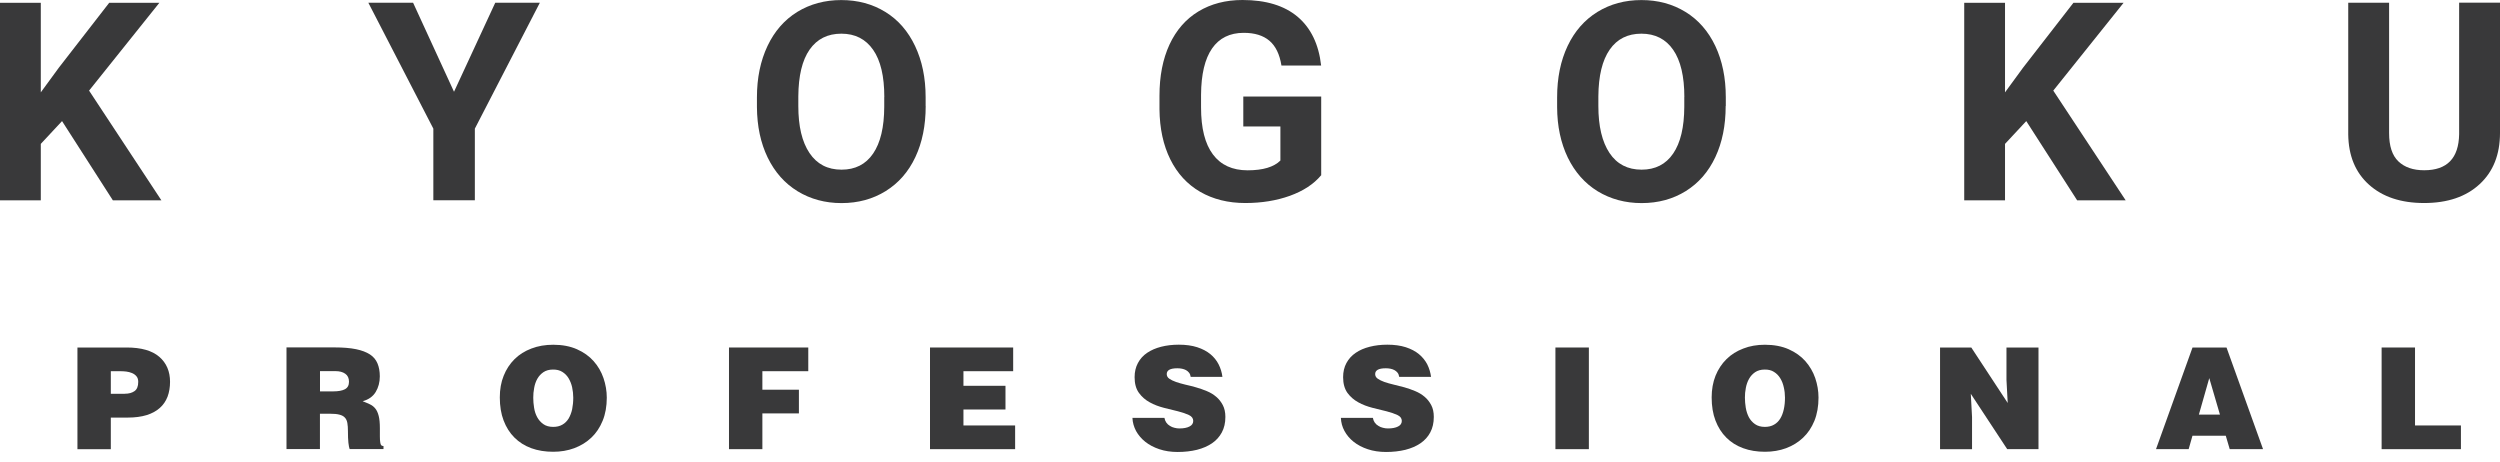
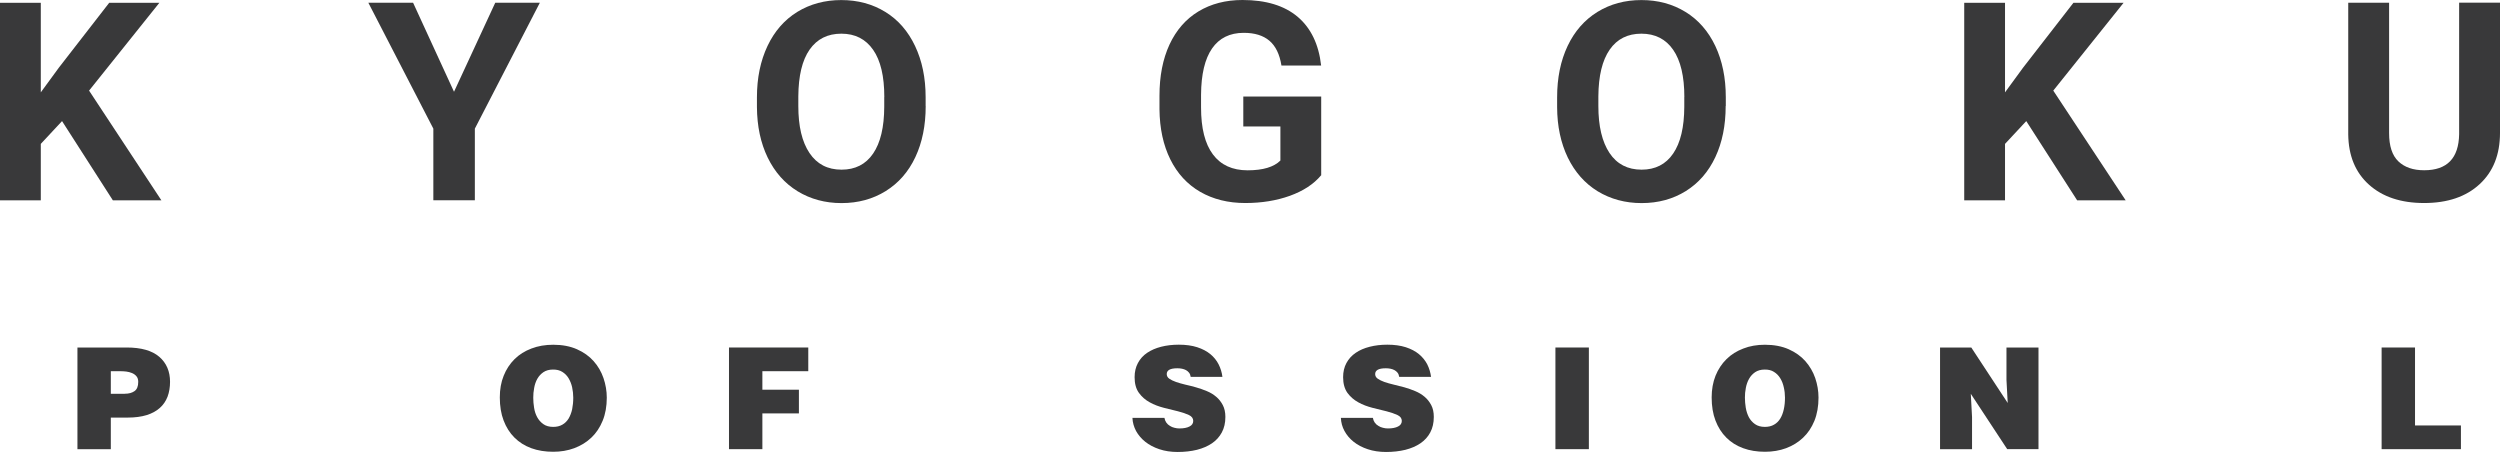
<svg xmlns="http://www.w3.org/2000/svg" width="119" height="22" viewBox="0 0 119 22" fill="none">
  <path d="M2.953 5.764L1.942 6.849V9.537H0V0.133H1.942V4.396L2.797 3.227L5.198 0.133H7.586L4.24 4.313L7.683 9.537H5.373L2.953 5.764Z" fill="#39393A" />
  <path d="M21.611 4.368L23.574 0.13H25.697L22.603 6.123V9.534H20.627V6.123L17.533 0.13H19.663L21.611 4.368Z" fill="#39393A" />
  <path d="M44.063 5.047C44.063 5.974 43.898 6.783 43.57 7.481C43.242 8.179 42.771 8.715 42.159 9.096C41.547 9.475 40.847 9.667 40.058 9.667C39.277 9.667 38.581 9.478 37.969 9.106C37.354 8.73 36.88 8.194 36.542 7.5C36.205 6.805 36.037 6.005 36.03 5.1V4.635C36.03 3.708 36.199 2.896 36.533 2.189C36.867 1.485 37.339 0.945 37.95 0.567C38.562 0.192 39.262 0.003 40.045 0.003C40.832 0.003 41.531 0.192 42.14 0.567C42.752 0.942 43.223 1.485 43.557 2.189C43.891 2.892 44.06 3.705 44.06 4.626V5.047H44.063ZM42.093 4.619C42.093 3.633 41.918 2.883 41.562 2.372C41.206 1.86 40.704 1.603 40.048 1.603C39.396 1.603 38.893 1.854 38.537 2.362C38.184 2.868 38.007 3.609 38 4.588V5.047C38 6.008 38.175 6.752 38.531 7.283C38.887 7.813 39.393 8.076 40.058 8.076C40.71 8.076 41.21 7.822 41.559 7.311C41.909 6.802 42.087 6.058 42.09 5.081V4.619H42.093Z" fill="#39393A" />
  <path d="M62.883 8.346C62.533 8.765 62.04 9.087 61.4 9.32C60.76 9.549 60.055 9.664 59.277 9.664C58.462 9.664 57.748 9.487 57.129 9.131C56.514 8.774 56.04 8.259 55.706 7.584C55.372 6.908 55.2 6.114 55.191 5.199V4.561C55.191 3.621 55.35 2.809 55.668 2.121C55.987 1.435 56.446 0.908 57.042 0.546C57.641 0.183 58.341 0 59.143 0C60.261 0 61.135 0.267 61.765 0.797C62.396 1.33 62.771 2.102 62.886 3.119H60.997C60.91 2.58 60.719 2.189 60.423 1.938C60.126 1.687 59.721 1.563 59.202 1.563C58.541 1.563 58.038 1.811 57.694 2.307C57.351 2.803 57.176 3.538 57.17 4.514V5.116C57.17 6.102 57.357 6.846 57.735 7.351C58.11 7.853 58.662 8.107 59.386 8.107C60.114 8.107 60.635 7.952 60.947 7.642V6.021H59.181V4.595H62.889V8.346H62.883Z" fill="#39393A" />
  <path d="M82.142 5.047C82.142 5.974 81.977 6.783 81.649 7.481C81.321 8.179 80.853 8.715 80.244 9.096C79.632 9.475 78.933 9.667 78.143 9.667C77.362 9.667 76.666 9.478 76.051 9.106C75.439 8.73 74.965 8.194 74.627 7.5C74.293 6.805 74.122 6.005 74.119 5.1V4.635C74.119 3.708 74.284 2.896 74.618 2.189C74.952 1.485 75.427 0.945 76.039 0.567C76.65 0.192 77.344 0.003 78.133 0.003C78.92 0.003 79.616 0.192 80.228 0.567C80.84 0.942 81.315 1.485 81.649 2.189C81.98 2.892 82.148 3.705 82.148 4.626V5.047H82.142ZM80.175 4.619C80.175 3.633 79.997 2.883 79.644 2.372C79.292 1.86 78.783 1.603 78.13 1.603C77.478 1.603 76.975 1.854 76.622 2.362C76.27 2.868 76.089 3.609 76.082 4.588V5.047C76.082 6.008 76.26 6.752 76.613 7.283C76.966 7.813 77.478 8.076 78.14 8.076C78.792 8.076 79.292 7.822 79.641 7.311C79.991 6.802 80.169 6.058 80.172 5.081V4.619H80.175Z" fill="#39393A" />
  <path d="M96.45 5.764L95.439 6.849V9.537H93.497V0.133H95.439V4.396L96.294 3.227L98.695 0.133H101.083L97.736 4.313L101.183 9.537H98.873L96.45 5.764Z" fill="#39393A" />
  <path d="M119 0.13V6.325C119 7.354 118.678 8.169 118.032 8.765C117.386 9.363 116.506 9.664 115.388 9.664C114.286 9.664 113.412 9.372 112.766 8.793C112.116 8.21 111.788 7.413 111.776 6.396V0.13H113.721V6.337C113.721 6.951 113.868 7.4 114.164 7.683C114.461 7.965 114.867 8.104 115.391 8.104C116.484 8.104 117.036 7.531 117.055 6.387V0.127H119V0.13Z" fill="#39393A" />
  <path d="M3.686 21.38V16.541H6.024C6.724 16.541 7.239 16.689 7.582 16.984C7.923 17.278 8.094 17.678 8.094 18.174C8.094 18.432 8.054 18.671 7.976 18.881C7.894 19.092 7.773 19.272 7.607 19.418C7.442 19.567 7.23 19.681 6.98 19.759C6.727 19.836 6.427 19.877 6.078 19.877H5.275V21.383H3.686V21.38ZM5.94 18.742C6.131 18.742 6.284 18.701 6.402 18.618C6.521 18.534 6.58 18.388 6.58 18.177C6.58 18.066 6.552 17.976 6.496 17.911C6.44 17.843 6.368 17.793 6.28 17.756C6.196 17.722 6.103 17.697 6.006 17.685C5.906 17.675 5.815 17.669 5.728 17.669H5.275V18.745H5.94V18.742Z" fill="#39393A" />
-   <path d="M15.229 19.69V21.377H13.637V16.537H15.928C16.334 16.537 16.671 16.565 16.946 16.621C17.218 16.677 17.439 16.761 17.611 16.872C17.779 16.984 17.898 17.126 17.97 17.303C18.042 17.477 18.079 17.681 18.079 17.914C18.079 18.193 18.014 18.441 17.883 18.658C17.751 18.875 17.545 19.021 17.261 19.098C17.389 19.148 17.502 19.194 17.605 19.244C17.708 19.291 17.795 19.359 17.864 19.445C17.936 19.535 17.989 19.65 18.026 19.799C18.064 19.945 18.082 20.14 18.082 20.385C18.082 20.54 18.082 20.673 18.082 20.782C18.082 20.887 18.088 20.977 18.098 21.045C18.107 21.11 18.12 21.16 18.145 21.188C18.167 21.219 18.204 21.231 18.254 21.231V21.377H16.643C16.621 21.324 16.602 21.222 16.584 21.076C16.568 20.927 16.562 20.748 16.562 20.531C16.562 20.376 16.553 20.242 16.534 20.134C16.515 20.028 16.478 19.942 16.415 19.877C16.356 19.811 16.268 19.765 16.156 19.737C16.044 19.706 15.894 19.694 15.713 19.694H15.229V19.69ZM15.229 18.63H15.856C16.103 18.63 16.29 18.596 16.418 18.528C16.546 18.46 16.612 18.342 16.612 18.171C16.612 18.001 16.553 17.874 16.434 17.79C16.315 17.706 16.162 17.666 15.972 17.666H15.232V18.63H15.229Z" fill="#39393A" />
  <path d="M26.335 16.41C26.766 16.41 27.14 16.482 27.462 16.624C27.784 16.767 28.049 16.956 28.258 17.192C28.467 17.427 28.623 17.697 28.726 17.997C28.829 18.301 28.883 18.611 28.883 18.928C28.883 19.34 28.817 19.709 28.686 20.028C28.555 20.348 28.377 20.617 28.146 20.834C27.918 21.051 27.646 21.216 27.334 21.334C27.025 21.448 26.691 21.504 26.332 21.504C25.951 21.504 25.601 21.448 25.289 21.334C24.977 21.219 24.709 21.051 24.487 20.828C24.265 20.608 24.093 20.335 23.972 20.016C23.85 19.697 23.791 19.328 23.791 18.918C23.791 18.537 23.85 18.193 23.975 17.886C24.097 17.579 24.271 17.316 24.493 17.095C24.715 16.875 24.983 16.708 25.295 16.59C25.608 16.469 25.954 16.41 26.335 16.41ZM26.319 17.591C26.138 17.591 25.988 17.635 25.867 17.715C25.745 17.799 25.648 17.904 25.576 18.032C25.505 18.159 25.455 18.301 25.427 18.463C25.395 18.621 25.383 18.776 25.383 18.928C25.383 19.086 25.395 19.244 25.423 19.411C25.448 19.576 25.498 19.724 25.57 19.858C25.642 19.991 25.742 20.103 25.864 20.189C25.985 20.276 26.145 20.32 26.332 20.32C26.5 20.32 26.647 20.286 26.769 20.214C26.891 20.146 26.988 20.047 27.066 19.923C27.14 19.796 27.197 19.65 27.234 19.483C27.268 19.315 27.287 19.129 27.287 18.928C27.287 18.763 27.268 18.599 27.234 18.438C27.2 18.277 27.14 18.134 27.066 18.007C26.988 17.877 26.888 17.777 26.763 17.7C26.644 17.625 26.494 17.588 26.319 17.591Z" fill="#39393A" />
  <path d="M34.7 21.38V16.541H38.474V17.669H36.289V18.55H38.028V19.678H36.289V21.38H34.7Z" fill="#39393A" />
-   <path d="M44.268 21.38V16.541H48.227V17.669H45.86V18.364H47.861V19.492H45.86V20.252H48.32V21.38H44.268Z" fill="#39393A" />
  <path d="M56.679 17.945C56.667 17.861 56.639 17.79 56.598 17.74C56.557 17.688 56.508 17.647 56.451 17.616C56.339 17.558 56.202 17.53 56.042 17.53C55.868 17.53 55.74 17.554 55.658 17.601C55.577 17.647 55.537 17.716 55.537 17.805C55.537 17.895 55.577 17.97 55.658 18.026C55.74 18.084 55.846 18.134 55.977 18.181C56.108 18.227 56.255 18.267 56.42 18.308C56.586 18.345 56.757 18.388 56.932 18.438C57.107 18.488 57.279 18.547 57.447 18.618C57.613 18.686 57.763 18.776 57.891 18.887C58.022 18.996 58.125 19.129 58.206 19.284C58.287 19.439 58.328 19.625 58.328 19.846C58.328 20.128 58.272 20.373 58.159 20.583C58.047 20.791 57.891 20.965 57.691 21.101C57.488 21.238 57.251 21.34 56.973 21.411C56.695 21.479 56.389 21.514 56.055 21.514C55.736 21.514 55.446 21.47 55.187 21.383C54.928 21.297 54.703 21.179 54.516 21.03C54.332 20.884 54.185 20.71 54.076 20.515C53.973 20.32 53.913 20.112 53.904 19.892H55.427C55.459 20.063 55.546 20.19 55.69 20.273C55.752 20.314 55.824 20.345 55.905 20.363C55.986 20.385 56.064 20.394 56.139 20.394C56.342 20.394 56.505 20.363 56.62 20.301C56.739 20.242 56.798 20.152 56.798 20.035C56.798 19.914 56.729 19.821 56.595 19.756C56.455 19.691 56.286 19.632 56.077 19.579C55.871 19.526 55.646 19.474 55.402 19.412C55.159 19.349 54.934 19.266 54.728 19.151C54.522 19.039 54.347 18.887 54.213 18.701C54.076 18.512 54.007 18.264 54.007 17.954C54.007 17.7 54.06 17.474 54.166 17.278C54.269 17.083 54.416 16.922 54.603 16.795C54.791 16.668 55.012 16.572 55.268 16.506C55.524 16.441 55.805 16.407 56.111 16.407C56.448 16.407 56.742 16.448 56.988 16.528C57.235 16.609 57.444 16.717 57.613 16.857C57.781 16.996 57.912 17.157 58.006 17.343C58.1 17.53 58.162 17.728 58.187 17.939H56.679V17.945Z" fill="#39393A" />
  <path d="M66.604 17.945C66.591 17.861 66.564 17.79 66.523 17.74C66.482 17.688 66.432 17.647 66.373 17.616C66.264 17.558 66.126 17.53 65.964 17.53C65.789 17.53 65.661 17.554 65.58 17.601C65.499 17.647 65.458 17.716 65.458 17.805C65.458 17.895 65.499 17.97 65.58 18.026C65.661 18.084 65.767 18.134 65.895 18.181C66.026 18.227 66.173 18.267 66.342 18.308C66.507 18.345 66.676 18.388 66.854 18.438C67.029 18.488 67.197 18.547 67.366 18.618C67.531 18.686 67.681 18.776 67.812 18.887C67.94 18.996 68.046 19.129 68.127 19.284C68.209 19.439 68.249 19.625 68.249 19.846C68.249 20.128 68.193 20.373 68.081 20.583C67.971 20.791 67.812 20.965 67.612 21.101C67.413 21.238 67.172 21.34 66.894 21.411C66.617 21.479 66.308 21.514 65.977 21.514C65.658 21.514 65.365 21.47 65.106 21.383C64.846 21.297 64.622 21.179 64.434 21.03C64.25 20.884 64.103 20.71 63.997 20.515C63.891 20.32 63.835 20.112 63.826 19.892H65.349C65.38 20.063 65.468 20.19 65.614 20.273C65.677 20.314 65.749 20.345 65.83 20.363C65.911 20.385 65.989 20.394 66.067 20.394C66.27 20.394 66.429 20.363 66.548 20.301C66.666 20.242 66.726 20.152 66.726 20.035C66.726 19.914 66.657 19.821 66.52 19.756C66.382 19.691 66.211 19.632 66.005 19.579C65.799 19.526 65.574 19.474 65.33 19.412C65.087 19.349 64.862 19.266 64.656 19.151C64.45 19.039 64.275 18.887 64.138 18.701C64.004 18.512 63.932 18.264 63.932 17.954C63.932 17.7 63.985 17.474 64.091 17.278C64.197 17.083 64.344 16.922 64.531 16.795C64.715 16.668 64.937 16.572 65.196 16.506C65.452 16.441 65.73 16.407 66.039 16.407C66.373 16.407 66.666 16.448 66.916 16.528C67.163 16.609 67.372 16.717 67.541 16.857C67.709 16.996 67.84 17.157 67.937 17.343C68.031 17.53 68.09 17.728 68.118 17.939H66.604V17.945Z" fill="#39393A" />
  <path d="M74.038 21.38V16.541H75.63V21.38H74.038Z" fill="#39393A" />
  <path d="M84.01 16.41C84.441 16.41 84.819 16.482 85.14 16.624C85.462 16.767 85.727 16.956 85.936 17.192C86.142 17.427 86.302 17.697 86.405 17.997C86.508 18.301 86.561 18.611 86.561 18.928C86.561 19.34 86.495 19.709 86.367 20.028C86.236 20.348 86.058 20.617 85.827 20.834C85.599 21.051 85.331 21.216 85.018 21.334C84.709 21.448 84.372 21.504 84.013 21.504C83.632 21.504 83.283 21.448 82.974 21.334C82.658 21.219 82.393 21.051 82.171 20.828C81.95 20.608 81.778 20.335 81.656 20.016C81.534 19.697 81.475 19.328 81.475 18.918C81.475 18.537 81.537 18.193 81.659 17.886C81.784 17.579 81.956 17.316 82.181 17.095C82.402 16.875 82.671 16.708 82.983 16.59C83.289 16.469 83.632 16.41 84.01 16.41ZM83.998 17.591C83.817 17.591 83.667 17.635 83.545 17.715C83.423 17.799 83.326 17.904 83.255 18.032C83.183 18.159 83.133 18.301 83.102 18.463C83.07 18.621 83.058 18.776 83.058 18.928C83.058 19.086 83.073 19.244 83.099 19.411C83.127 19.576 83.177 19.724 83.245 19.858C83.317 19.991 83.414 20.103 83.539 20.189C83.663 20.276 83.82 20.32 84.007 20.32C84.175 20.32 84.322 20.286 84.444 20.214C84.566 20.146 84.666 20.047 84.741 19.923C84.819 19.796 84.872 19.65 84.909 19.483C84.947 19.315 84.965 19.129 84.965 18.928C84.965 18.763 84.947 18.599 84.909 18.438C84.875 18.277 84.819 18.134 84.741 18.007C84.663 17.877 84.563 17.777 84.438 17.7C84.322 17.625 84.172 17.588 83.998 17.591Z" fill="#39393A" />
  <path d="M95.567 19.182L95.508 18.078V16.541H97.032V21.38H95.543L93.81 18.745L93.869 19.849V21.383H92.346V16.544H93.835L95.567 19.182Z" fill="#39393A" />
-   <path d="M102.626 21.38L104.364 16.541H105.982L107.721 21.38H106.135L105.947 20.742H104.361L104.18 21.38H102.626ZM105.161 17.998L104.667 19.734H105.669L105.161 17.998Z" fill="#39393A" />
  <path d="M113.365 21.38V16.541H114.955V20.252H117.14V21.38H113.365Z" fill="#39393A" />
</svg>